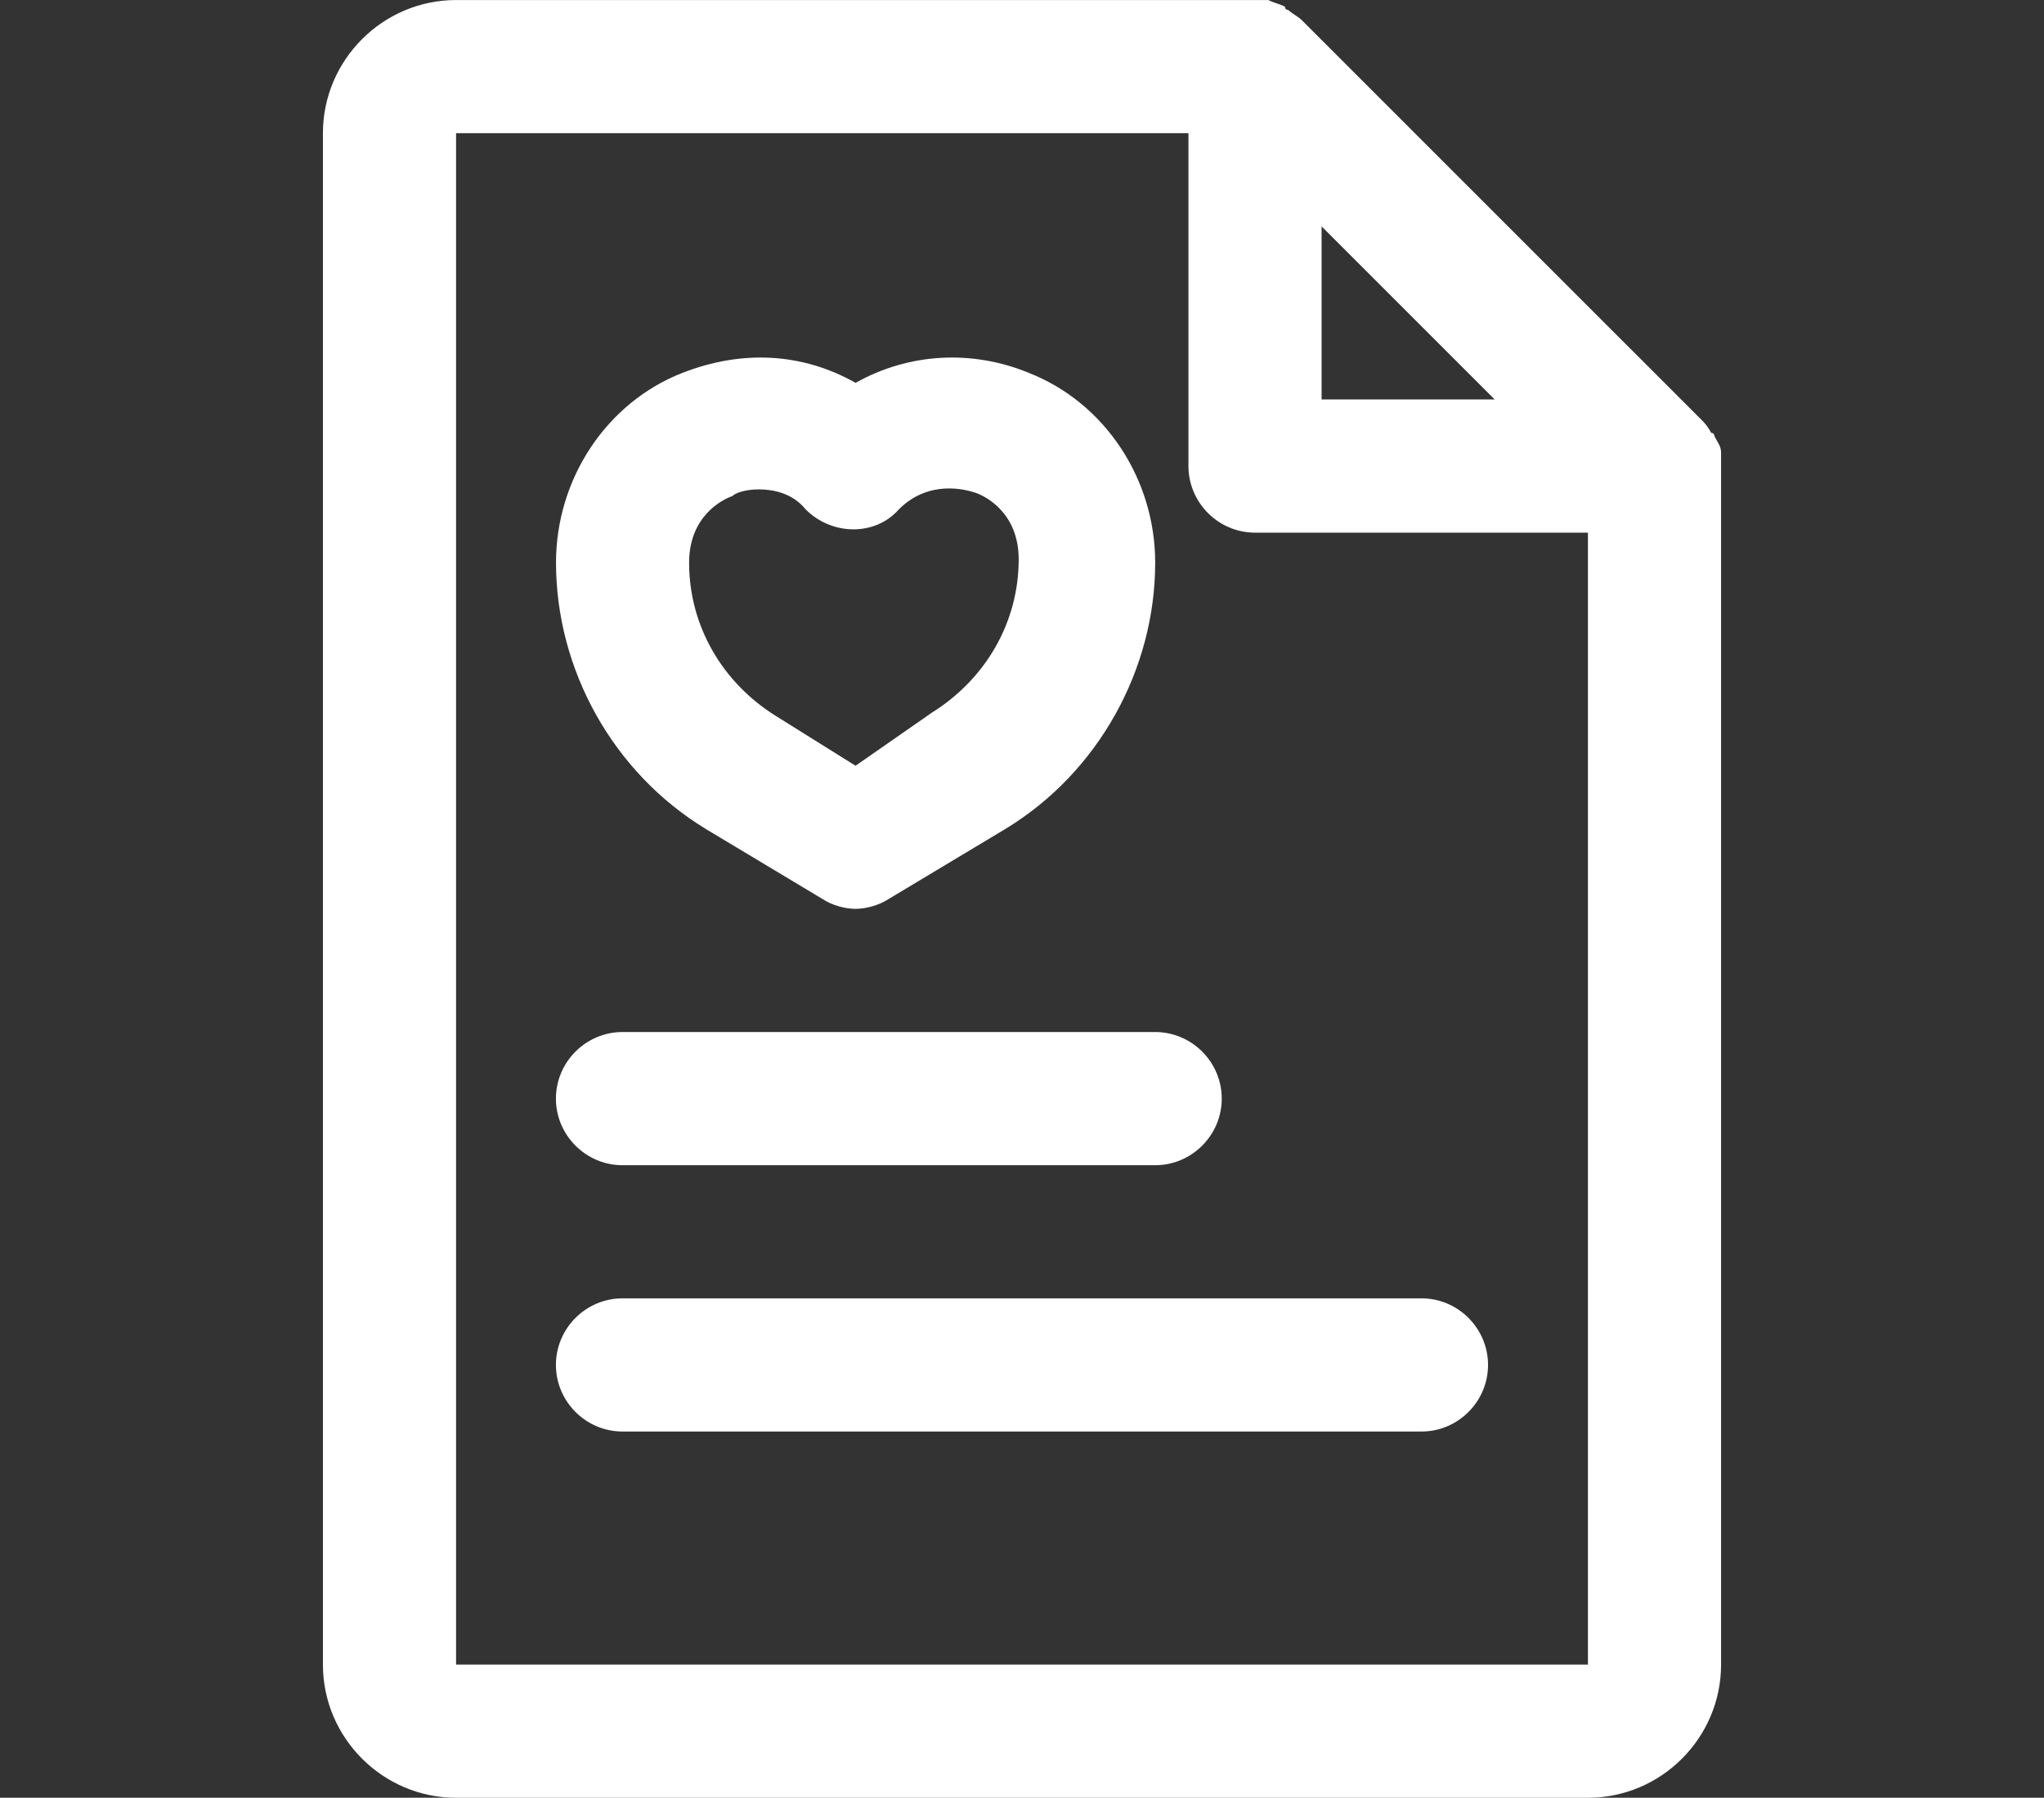
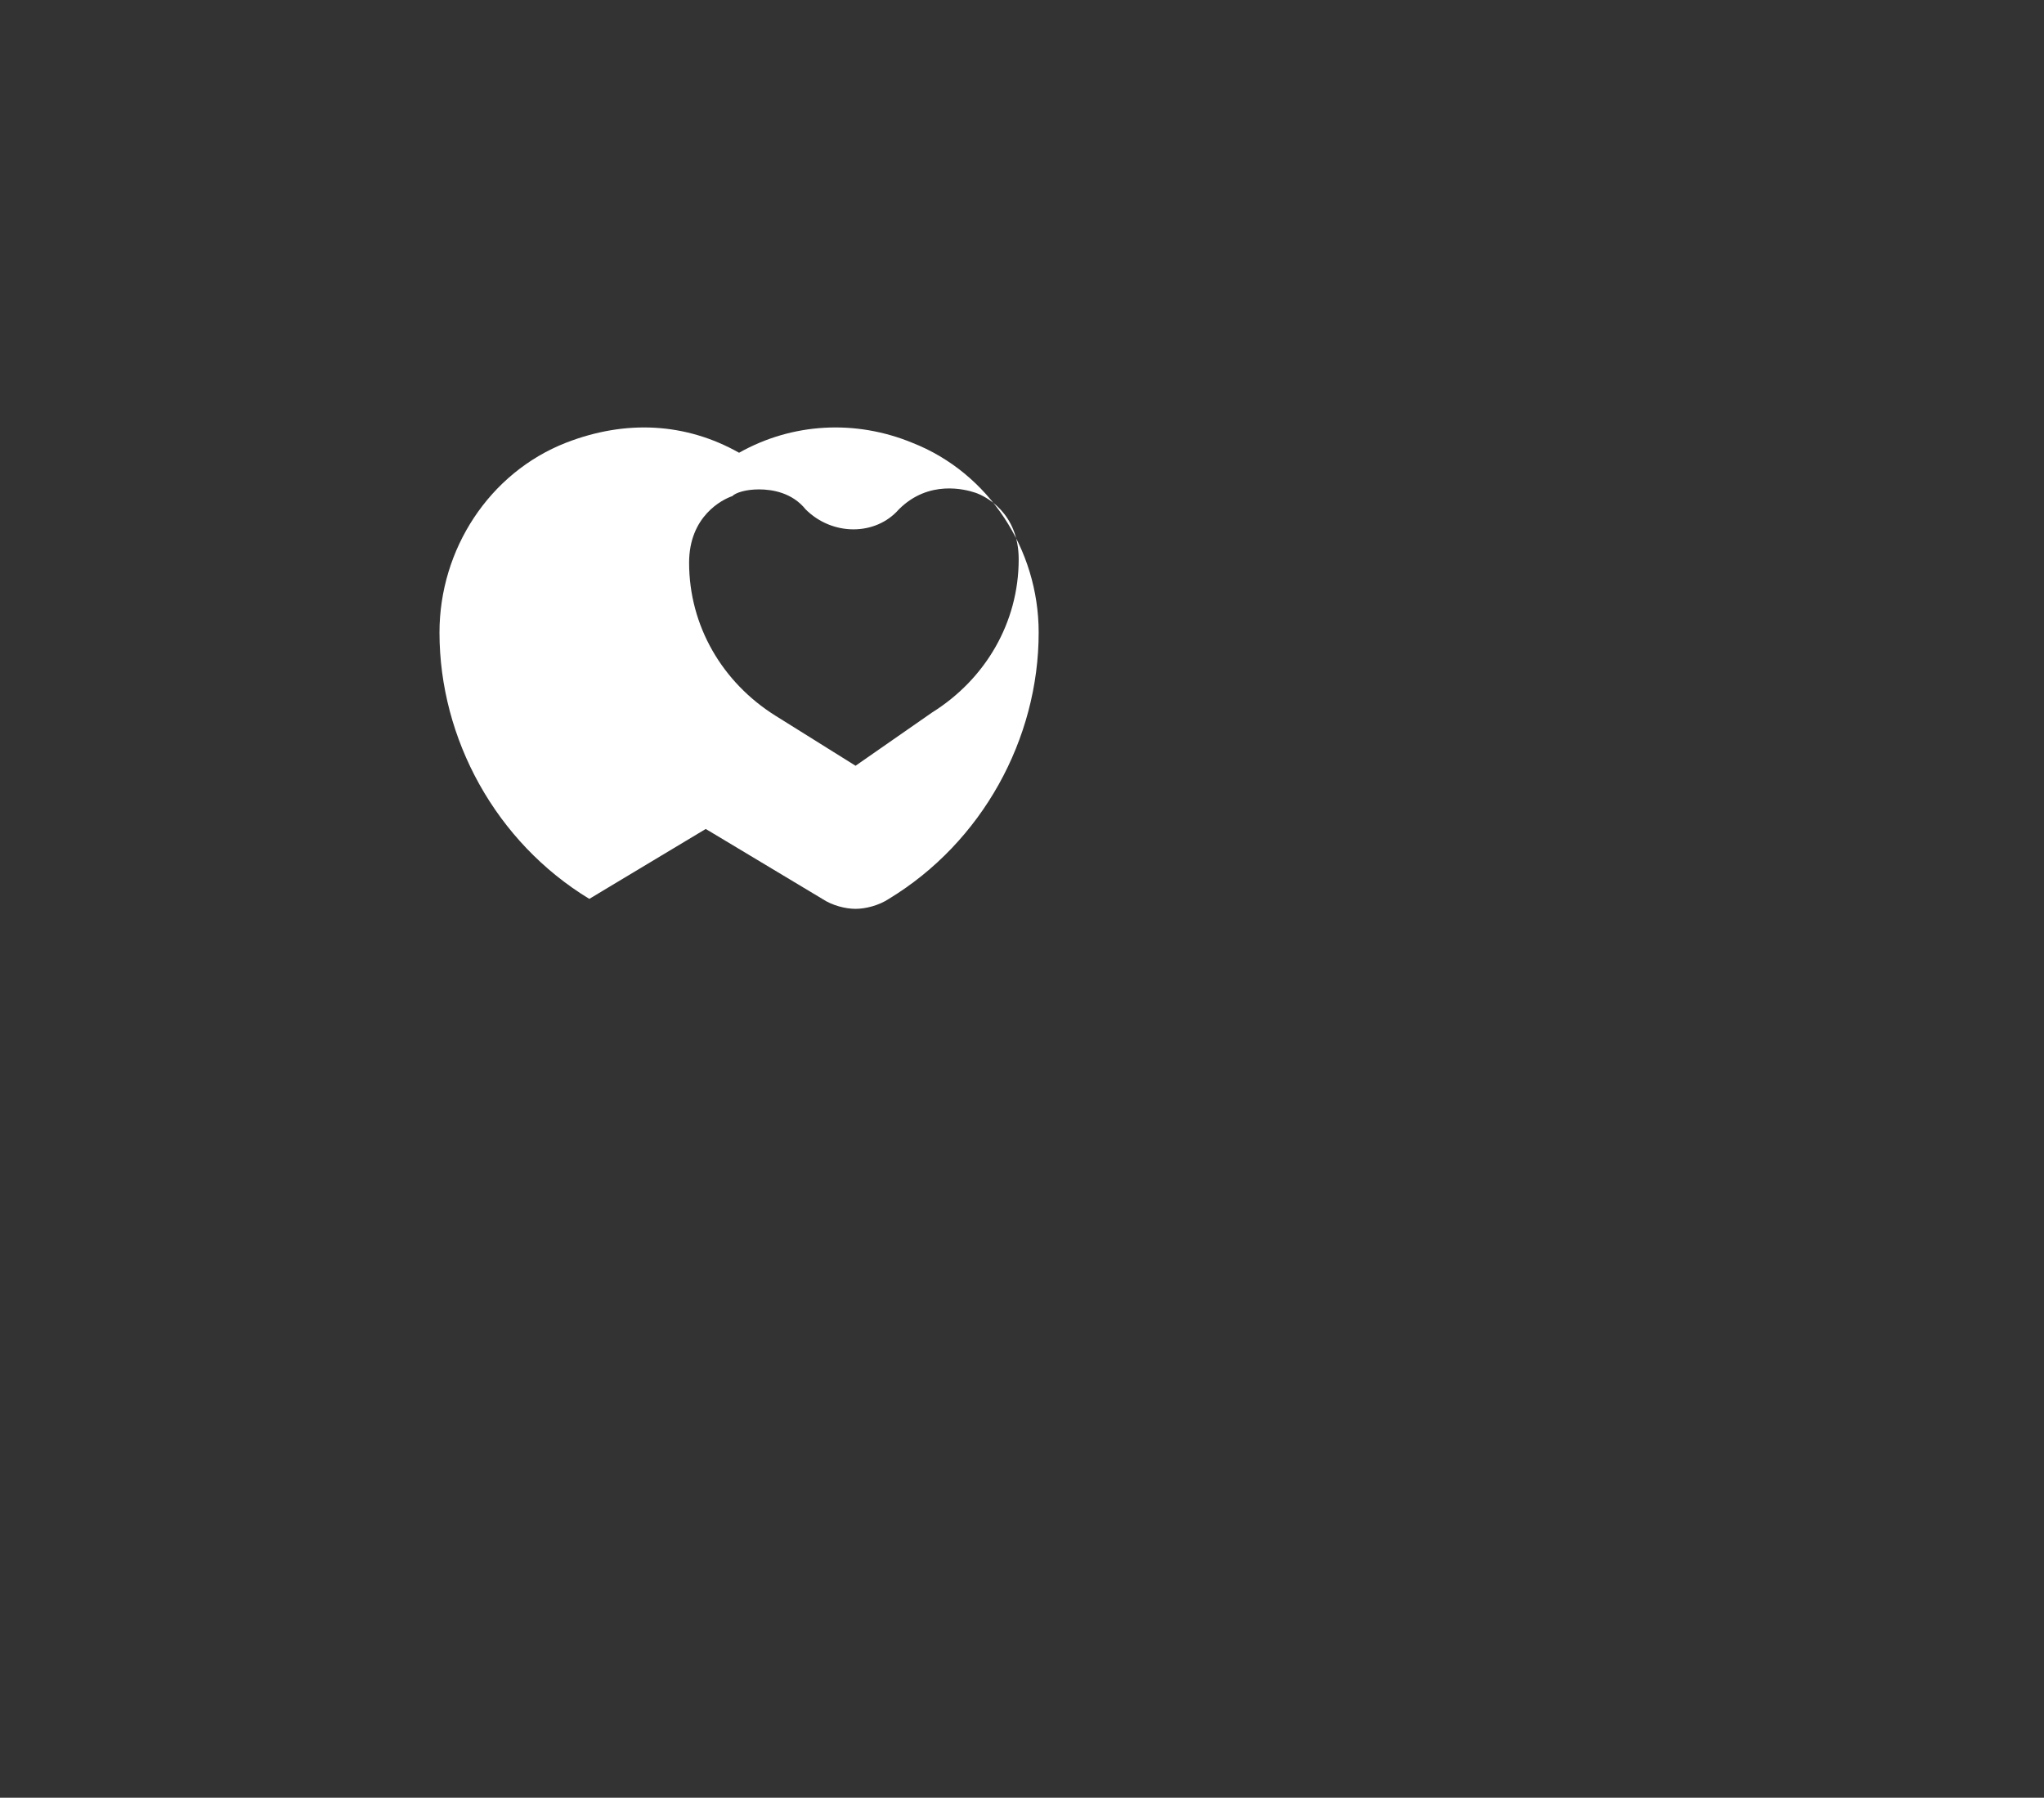
<svg xmlns="http://www.w3.org/2000/svg" id="_图层_1" data-name="图层_1" viewBox="0 0 531 467">
  <rect x="0" y="0" width="531" height="467" fill="#333333" stroke="none" />
  <defs>
    <style>
      .cls-1 {
        fill: #fff;
      }
    </style>
  </defs>
-   <path class="cls-1" d="M183.34,215.34l30.27,18.16c2.59,1.73,6.05,2.59,8.65,2.59s6.05-.87,8.65-2.59l30.27-18.16c24.22-14.7,38.92-41.51,38.92-69.19,0-21.62-12.97-41.51-32.86-49.3-14.7-6.05-31.13-5.19-44.97,2.6-13.84-7.79-29.4-8.65-44.97-2.6-19.89,7.78-32.86,27.67-32.86,49.3,0,27.68,14.7,54.48,38.92,69.19ZM190.26,128.86c.87-.87,3.46-1.73,6.92-1.73s8.65.86,12.11,5.19c6.92,6.92,18.16,6.92,24.22,0,7.78-7.78,17.3-5.19,19.89-4.32,2.59.87,11.24,5.19,11.24,17.3,0,16.43-8.65,31.13-22.49,39.78l-19.89,13.84-20.76-12.97c-13.84-8.65-22.48-23.35-22.48-39.78,0-12.11,8.65-16.43,11.24-17.3Z" />
-   <path class="cls-1" d="M444.52,112.43c-.87-1.73-1.73-2.59-2.59-3.46L338.14,5.19c-.86-.86-2.59-1.73-3.46-2.59,0,0-.87,0-.87-.86-1.73-.87-2.59-.87-4.32-1.73H118.48c-19.02,0-34.59,15.57-34.59,34.59v397.82c0,19.03,15.57,34.59,34.59,34.59h294.04c19.03,0,34.59-15.56,34.59-34.59V117.61c0-1.73-.87-2.59-1.73-4.32,0,0,0-.86-.86-.86ZM343.33,58.81l22.49,22.48,22.48,22.48h-44.97v-44.97ZM412.52,432.41H118.48V34.59h190.26v86.48c0,9.51,7.78,17.3,17.3,17.3h86.48v294.04Z" />
-   <path class="cls-1" d="M144.42,354.57c0,9.51,7.79,17.3,17.3,17.3h207.55c9.51,0,17.3-7.78,17.3-17.3s-7.79-17.3-17.3-17.3h-207.55c-9.51,0-17.3,7.78-17.3,17.3Z" />
-   <path class="cls-1" d="M161.72,302.69h138.37c9.51,0,17.3-7.78,17.3-17.3s-7.79-17.3-17.3-17.3h-138.37c-9.51,0-17.3,7.78-17.3,17.3s7.79,17.3,17.3,17.3Z" />
+   <path class="cls-1" d="M183.34,215.34l30.27,18.16c2.59,1.73,6.05,2.59,8.65,2.59s6.05-.87,8.65-2.59c24.22-14.7,38.92-41.51,38.92-69.19,0-21.62-12.97-41.51-32.86-49.3-14.7-6.05-31.13-5.19-44.97,2.6-13.84-7.79-29.4-8.65-44.97-2.6-19.89,7.78-32.86,27.67-32.86,49.3,0,27.68,14.7,54.48,38.92,69.19ZM190.26,128.86c.87-.87,3.46-1.73,6.92-1.73s8.65.86,12.11,5.19c6.92,6.92,18.16,6.92,24.22,0,7.78-7.78,17.3-5.19,19.89-4.32,2.59.87,11.24,5.19,11.24,17.3,0,16.43-8.65,31.13-22.49,39.78l-19.89,13.84-20.76-12.97c-13.84-8.65-22.48-23.35-22.48-39.78,0-12.11,8.65-16.43,11.24-17.3Z" />
</svg>